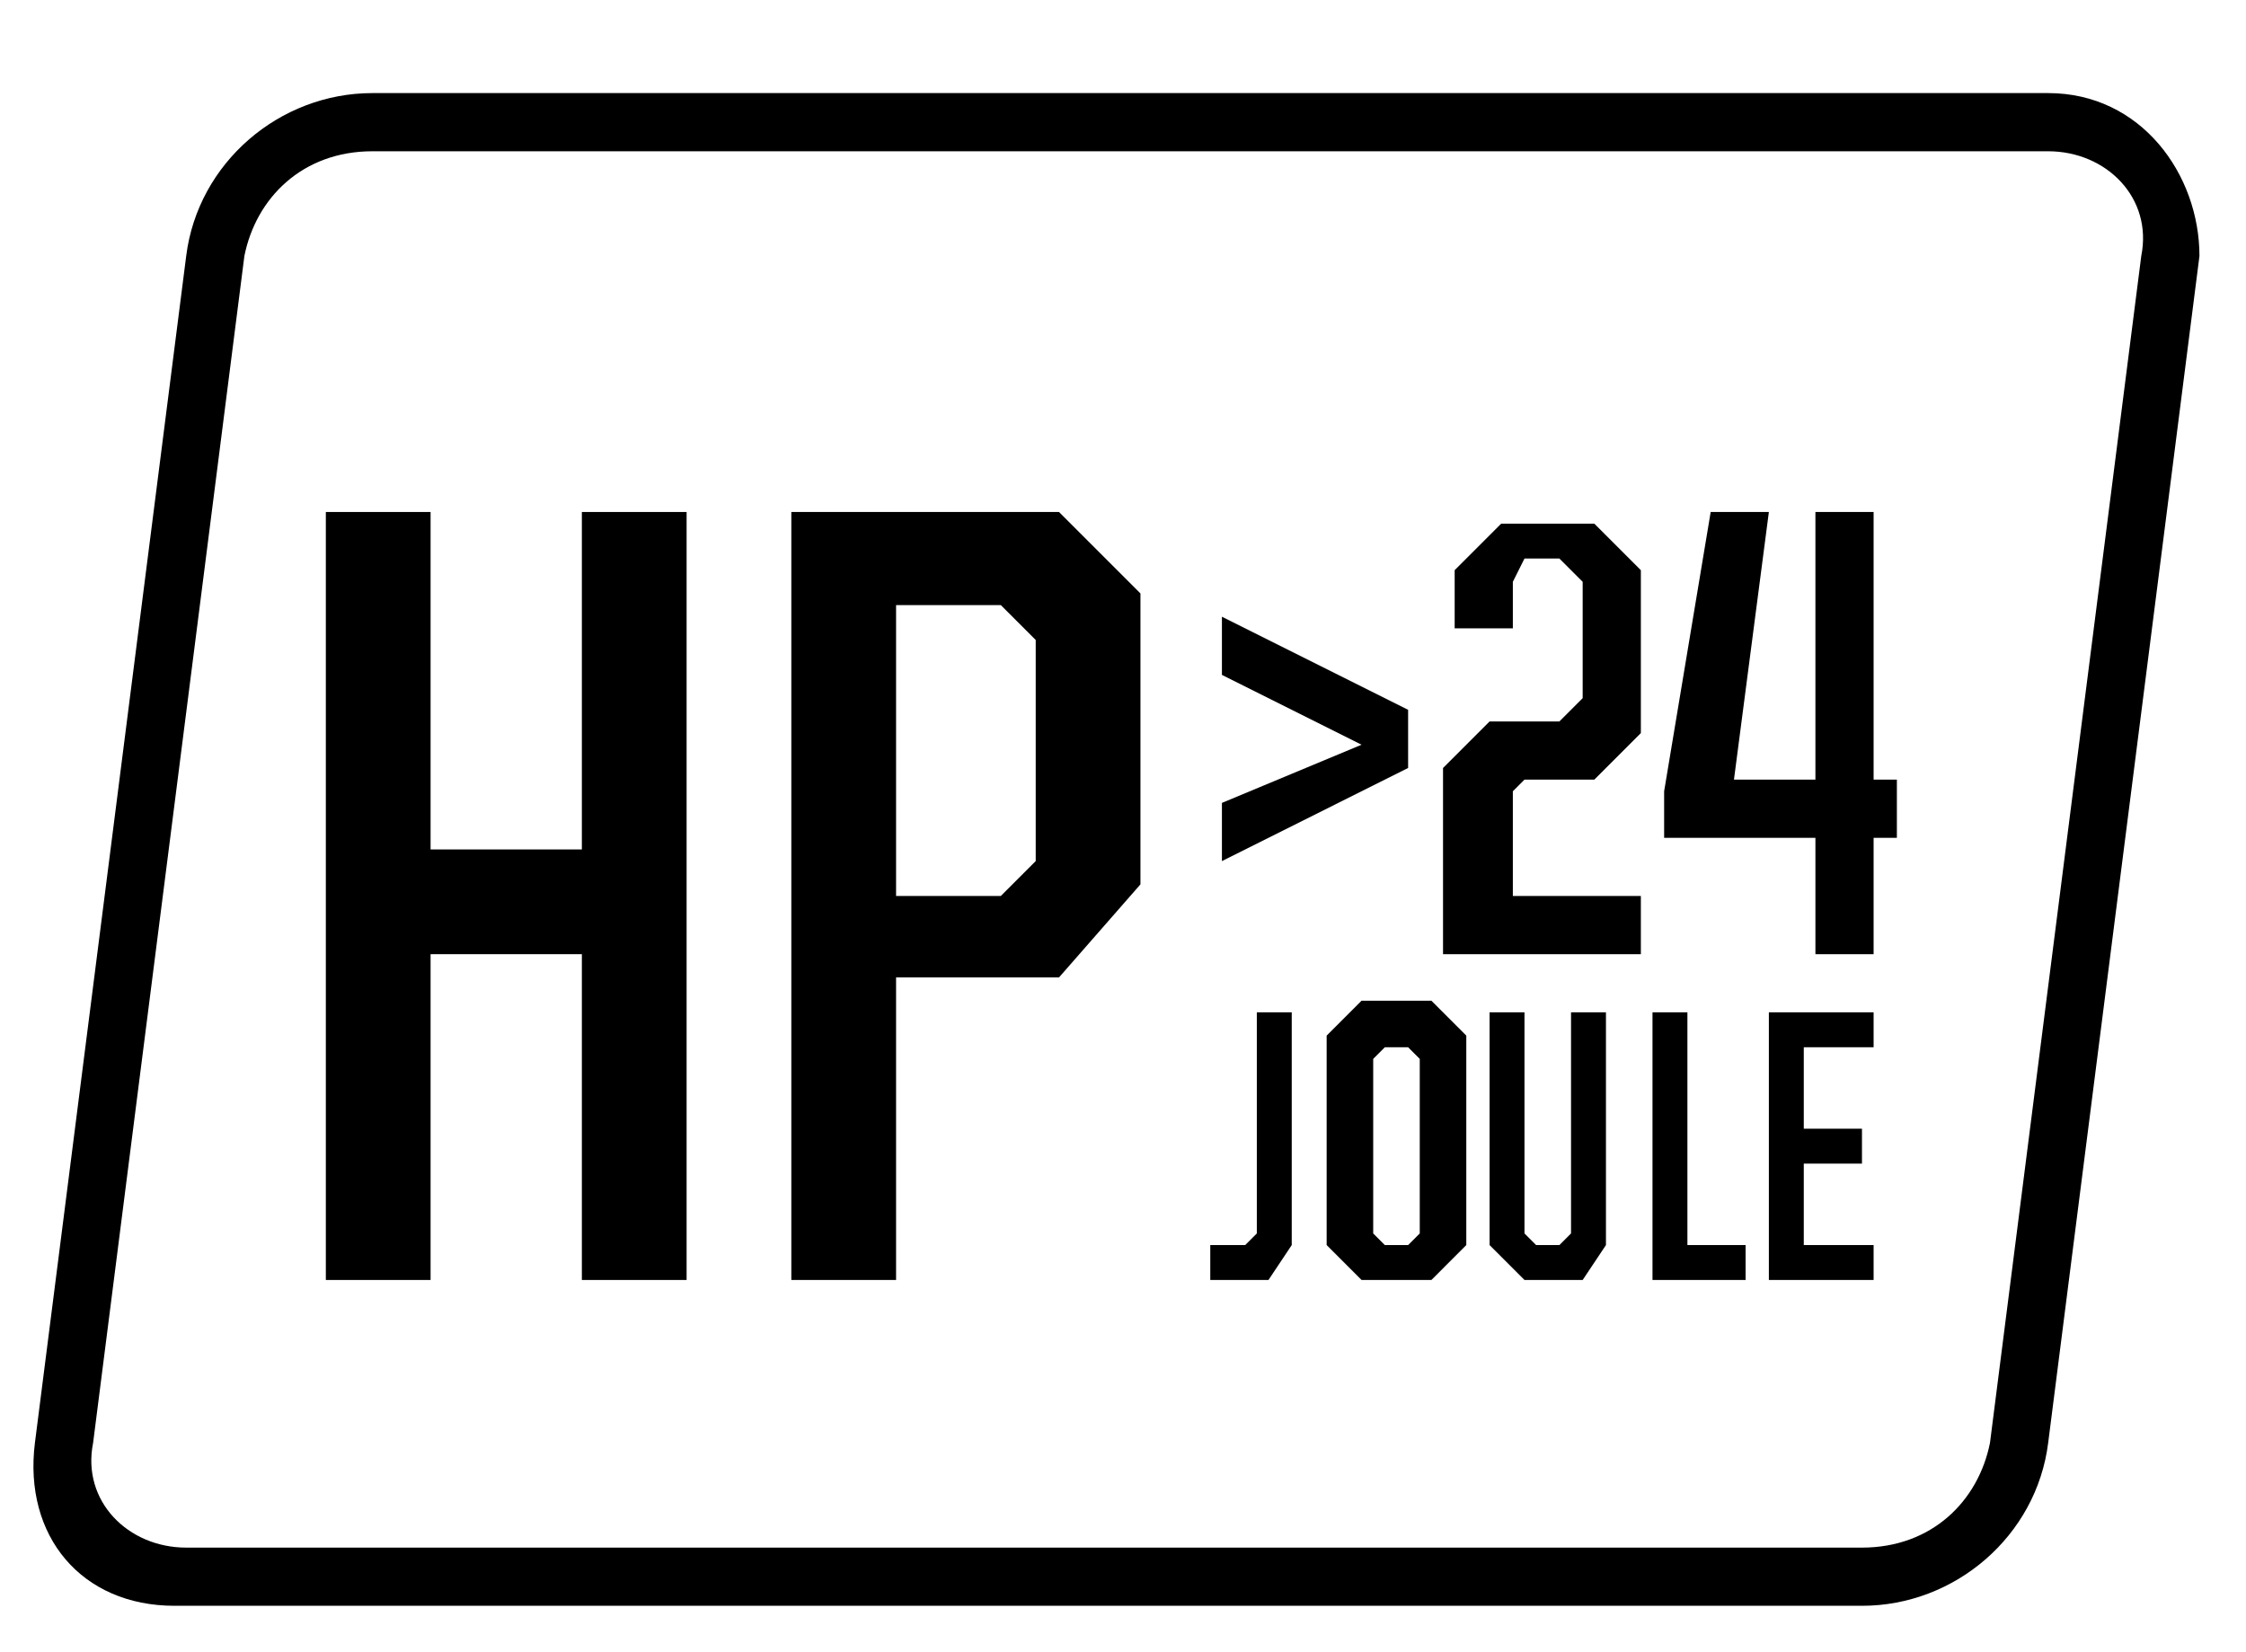
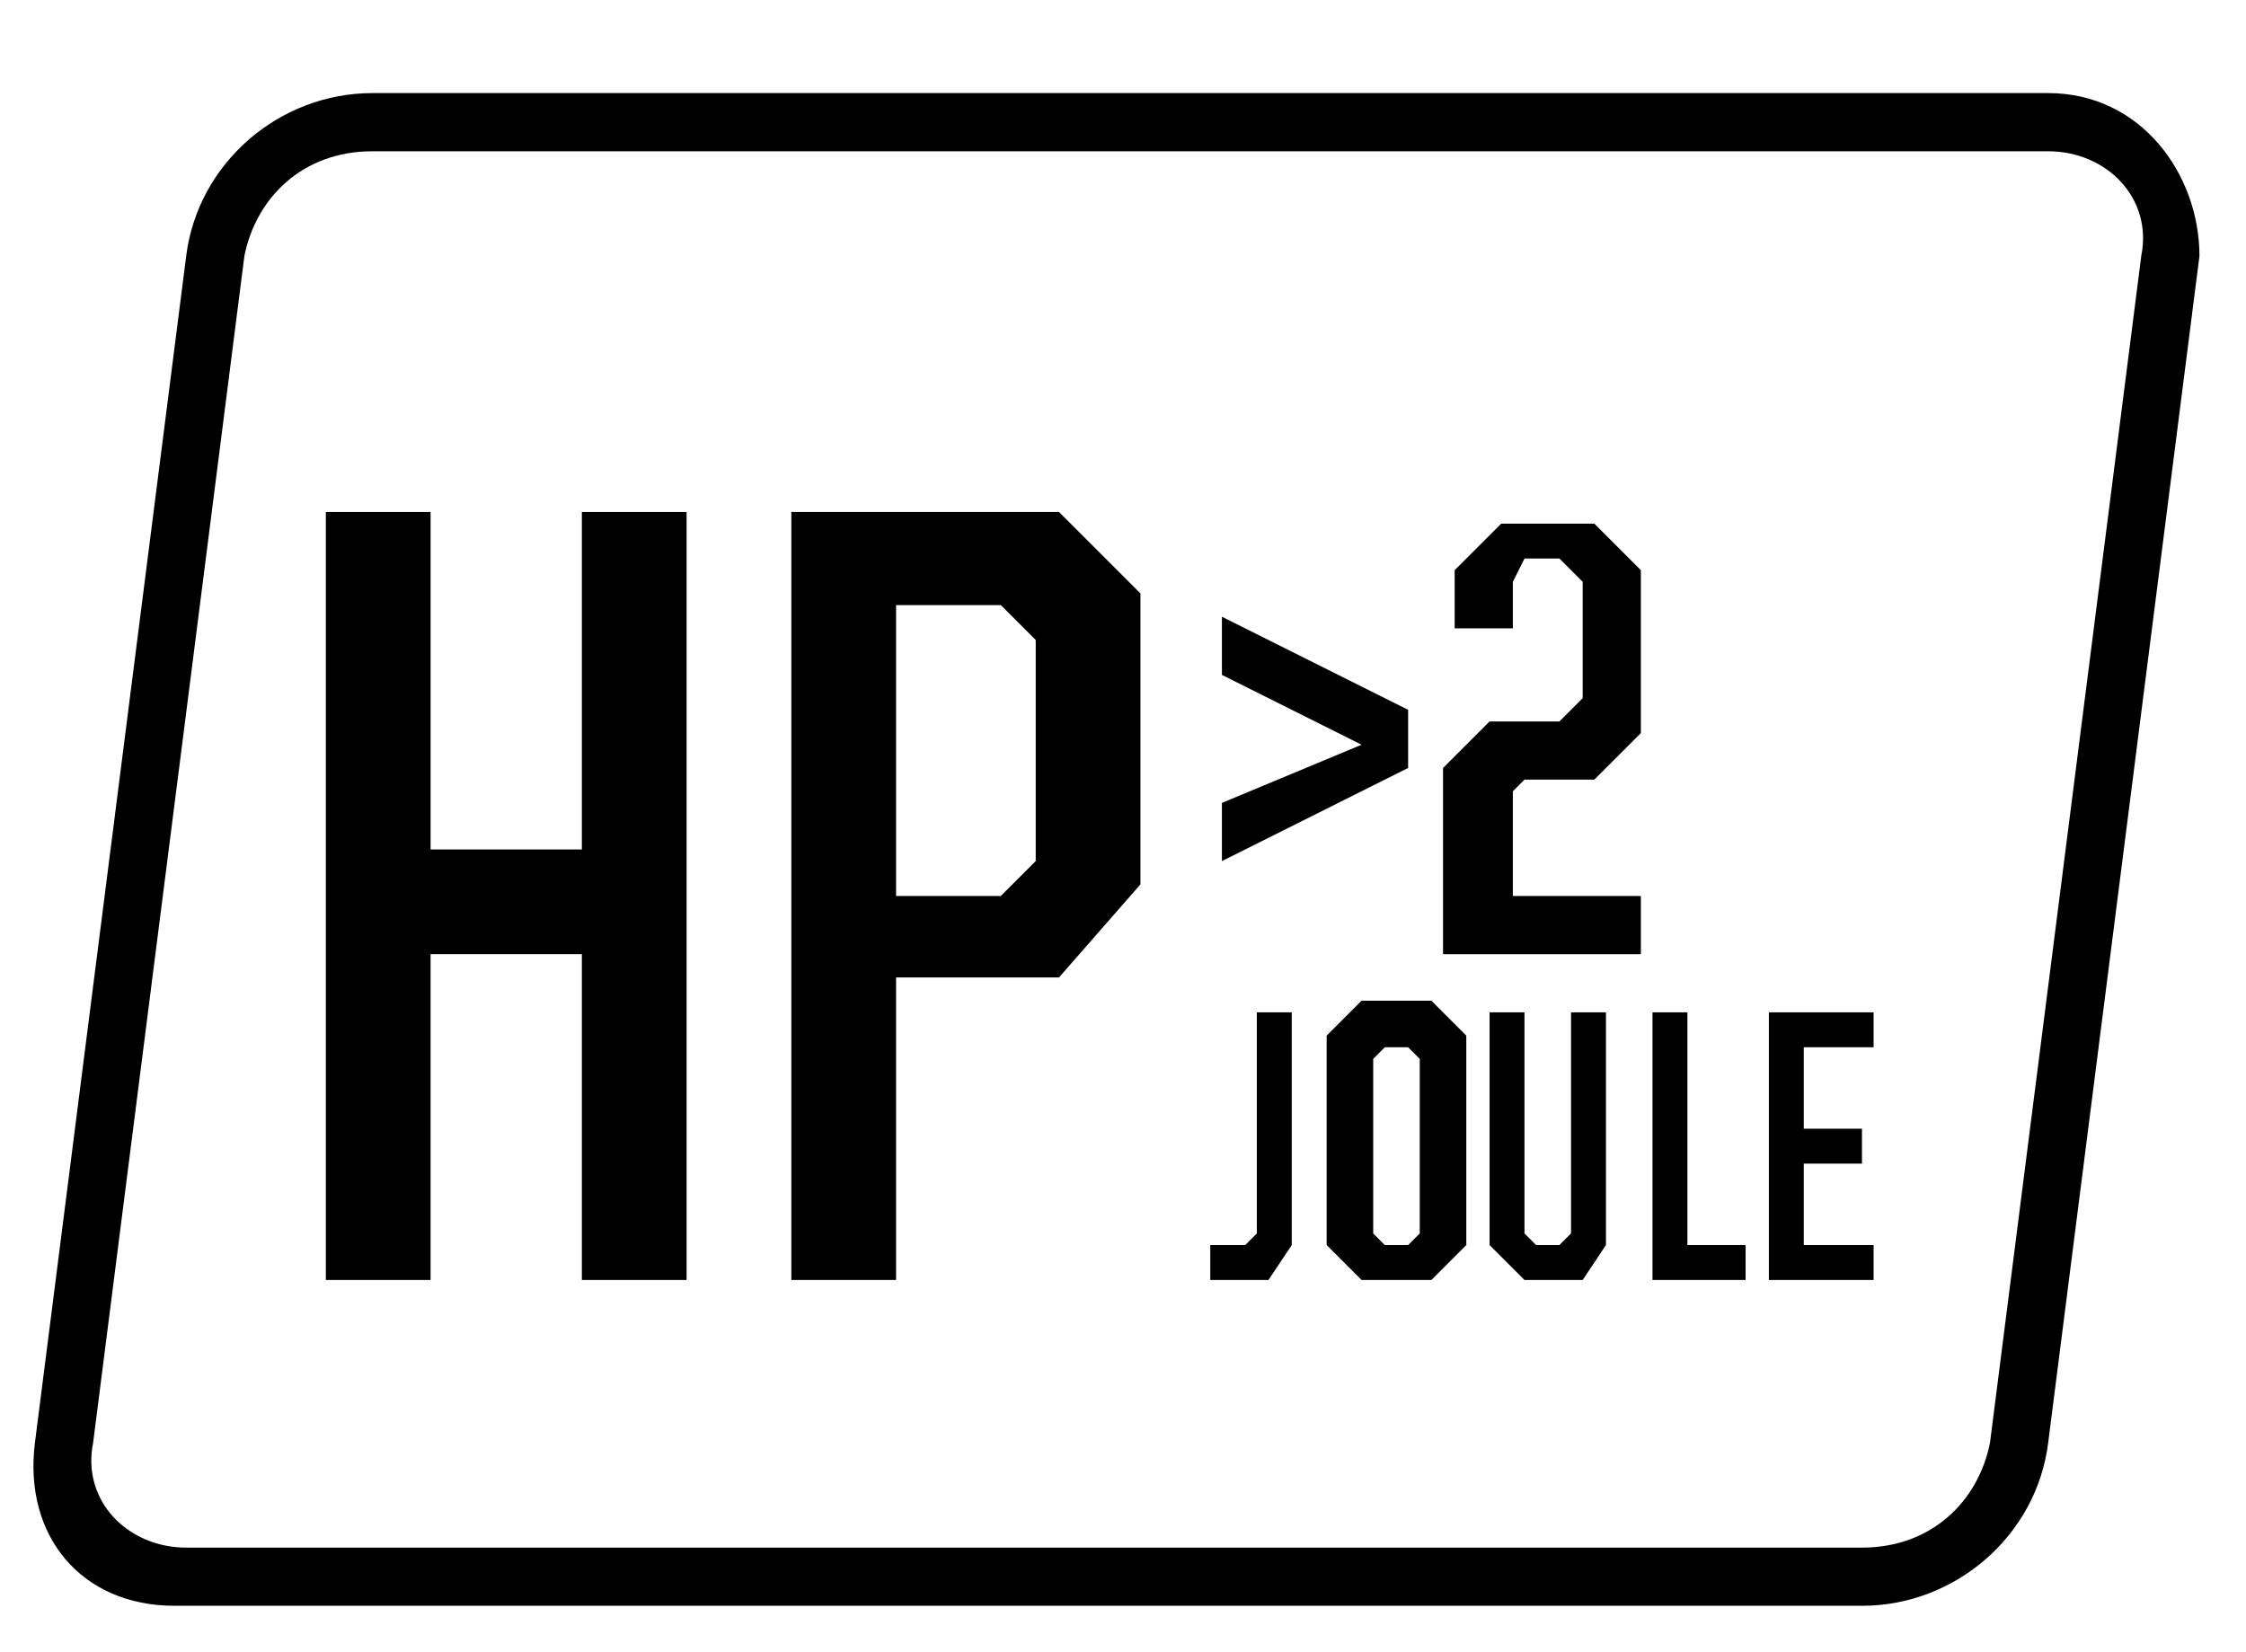
<svg xmlns="http://www.w3.org/2000/svg" version="1.1" id="Lager_1" x="0px" y="0px" viewBox="0 0 19.3 14.2" style="enable-background:new 0 0 19.3 14.2;" xml:space="preserve">
  <style type="text/css">
	.st0{fill:#00000;}
</style>
  <g>
    <g>
      <path class="st0" d="M17.6,0.8H3.2c-0.8,0-1.5,0.6-1.6,1.4L0.3,12.4c-0.1,0.8,0.4,1.4,1.2,1.4H16c0.8,0,1.5-0.6,1.6-1.4l1.3-10.2    C18.9,1.5,18.4,0.8,17.6,0.8 M17.6,1.3c0.5,0,0.9,0.4,0.8,0.9l-1.3,10.2c-0.1,0.5-0.5,0.9-1.1,0.9H1.6c-0.5,0-0.9-0.4-0.8-0.9    L2.1,2.2c0.1-0.5,0.5-0.9,1.1-0.9C3.2,1.3,17.6,1.3,17.6,1.3z" />
    </g>
  </g>
  <g>
    <path class="st0" d="M2.8,4.4h0.9v2.9H5V4.4h0.9V11H5V8.2H3.7V11H2.8V4.4z" />
    <path class="st0" d="M6.8,4.4h2.3l0.7,0.7v2.5L9.1,8.4H7.7V11H6.8V4.4z M8.6,7.7l0.3-0.3V5.5L8.6,5.2H7.7v2.5H8.6z" />
  </g>
  <g>
    <path class="st0" d="M10.5,7.4V6.9l1.2-0.5l-1.2-0.6V5.3l1.6,0.8v0.5L10.5,7.4z" />
    <path class="st0" d="M12.4,6.6l0.4-0.4h0.6L13.6,6V5l-0.2-0.2h-0.3L13,5v0.4h-0.5V4.9l0.4-0.4h0.8l0.4,0.4v1.4l-0.4,0.4h-0.6   L13,6.8v0.9h1.1v0.5h-1.7C12.4,8.2,12.4,6.6,12.4,6.6z" />
  </g>
  <g>
-     <path class="st0" d="M15.6,7.2h-1.3V6.8l0.4-2.4h0.5l-0.3,2.3h0.7V4.4h0.5v2.3h0.2v0.5h-0.2v1h-0.5C15.6,8.2,15.6,7.2,15.6,7.2z" />
-   </g>
+     </g>
  <g>
    <path class="st0" d="M10.4,10.7h0.3l0.1-0.1V8.7h0.3v2L10.9,11h-0.5V10.7z" />
    <path class="st0" d="M11.4,10.7V8.9l0.3-0.3h0.6l0.3,0.3v1.8L12.3,11h-0.6L11.4,10.7z M12.1,10.7l0.1-0.1V9.1L12.1,9h-0.2l-0.1,0.1   v1.5l0.1,0.1C11.9,10.7,12.1,10.7,12.1,10.7z" />
    <path class="st0" d="M12.8,10.7v-2h0.3v1.9l0.1,0.1h0.2l0.1-0.1V8.7h0.3v2L13.6,11h-0.5L12.8,10.7z" />
    <path class="st0" d="M14.2,8.7h0.3v2H15V11h-0.8V8.7z" />
  </g>
  <g>
-     <path class="st0" d="M15.2,8.7h0.9V9h-0.6v0.7H16V10h-0.5v0.7h0.6V11h-0.9C15.2,11,15.2,8.7,15.2,8.7z" />
+     <path class="st0" d="M15.2,8.7h0.9V9h-0.6v0.7H16V10h-0.5v0.7h0.6V11h-0.9C15.2,11,15.2,8.7,15.2,8.7" />
  </g>
</svg>